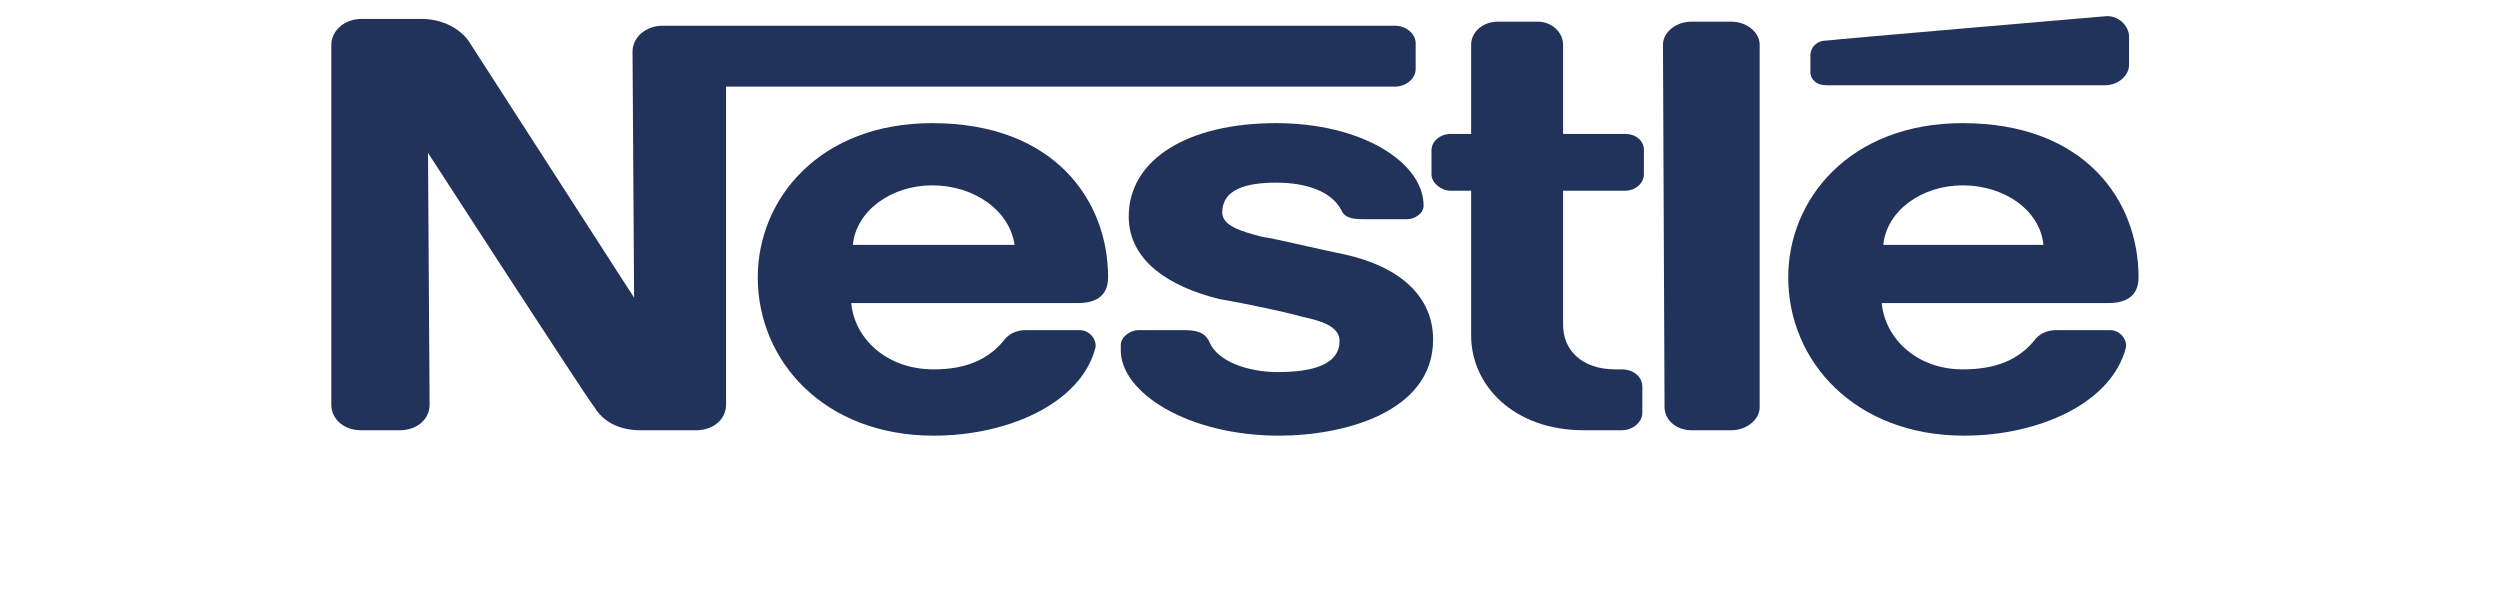
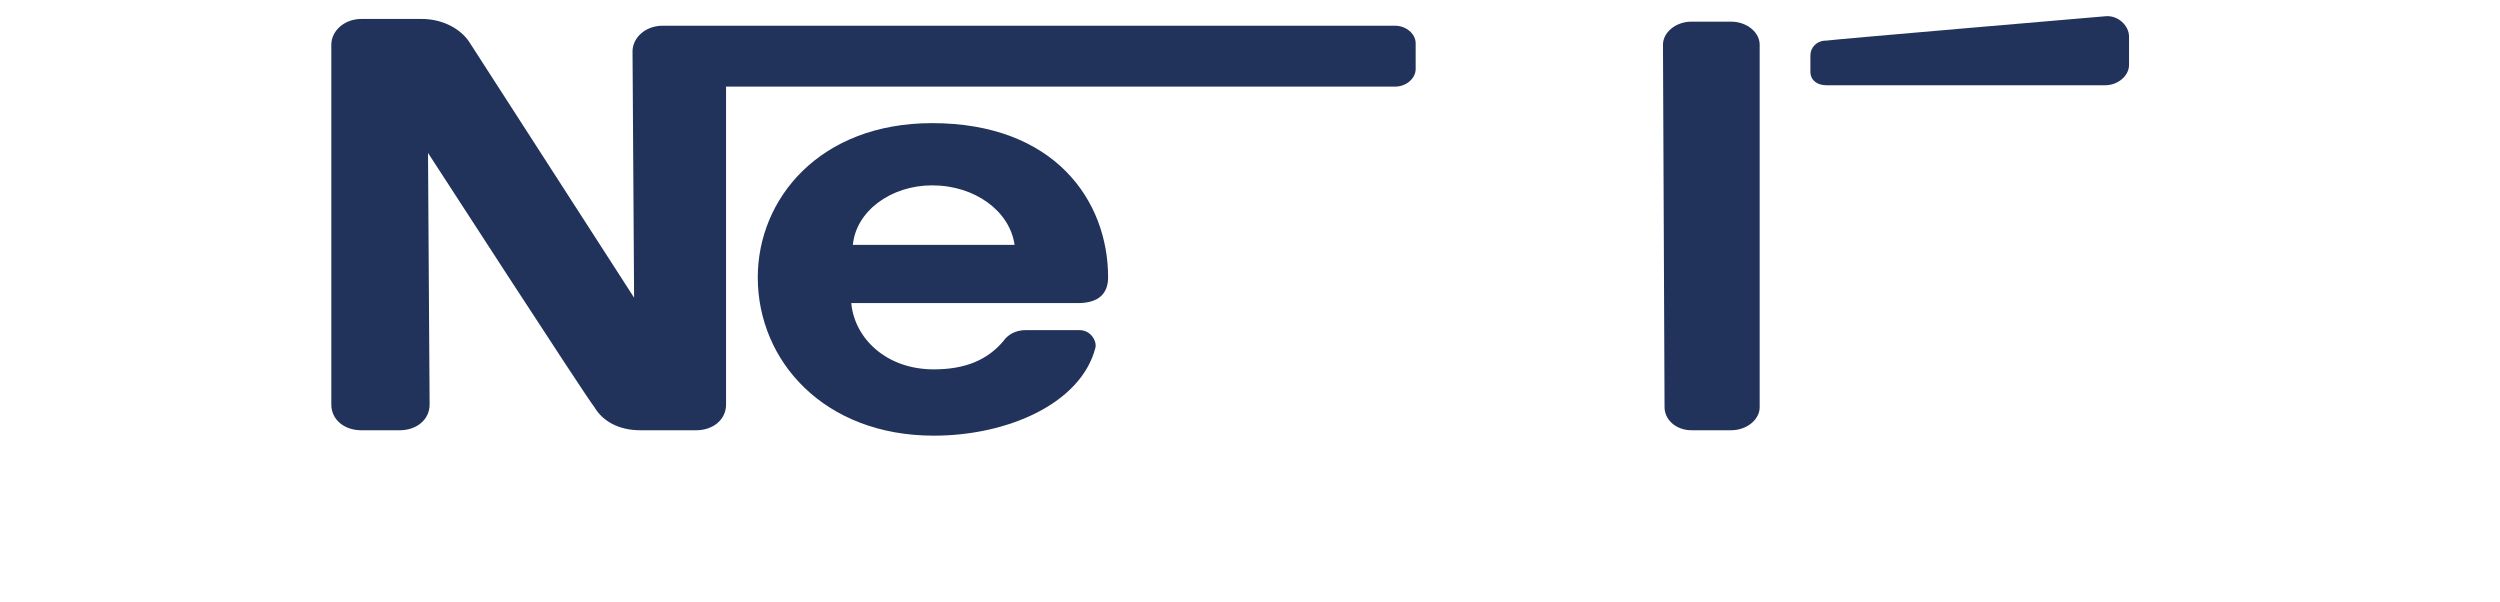
<svg xmlns="http://www.w3.org/2000/svg" width="83" height="20" viewBox="0 0 83 20" fill="none">
  <path fill-rule="evenodd" clip-rule="evenodd" d="M58.421 1.482C58.421 1.078 58 0.719 57.474 0.719H56.158C55.632 0.719 55.211 1.078 55.211 1.482L55.263 13.521C55.263 13.925 55.632 14.284 56.158 14.284H57.474C58 14.284 58.421 13.925 58.421 13.521V1.482Z" fill="#21325B" />
  <path fill-rule="evenodd" clip-rule="evenodd" d="M60.105 1.842V2.381C60.105 2.65 60.316 2.83 60.632 2.83H69.894C70.316 2.83 70.684 2.516 70.684 2.157V1.213C70.684 0.853 70.316 0.494 69.894 0.54C69.894 0.54 60.947 1.303 60.632 1.348C60.316 1.348 60.105 1.572 60.105 1.842Z" fill="#21325B" />
-   <path fill-rule="evenodd" clip-rule="evenodd" d="M52.579 14.284C50.263 14.284 48.842 12.802 48.842 11.14V6.333H48.157C47.842 6.333 47.526 6.064 47.526 5.794V4.985C47.526 4.672 47.841 4.446 48.157 4.446H48.842V1.482C48.842 1.078 49.21 0.719 49.736 0.719H51.052C51.526 0.719 51.894 1.078 51.894 1.482V4.446H53.947C54.315 4.446 54.578 4.671 54.578 4.985V5.794C54.578 6.063 54.316 6.333 53.947 6.333H51.894V10.781C51.894 11.634 52.526 12.263 53.631 12.263H53.842C54.21 12.263 54.526 12.487 54.526 12.847V13.701C54.526 14.015 54.211 14.284 53.842 14.284H52.579V14.284Z" fill="#21325B" />
  <path fill-rule="evenodd" clip-rule="evenodd" d="M36.789 9.208C36.789 6.648 35 4.088 30.947 4.088C27.21 4.088 25.158 6.603 25.158 9.208C25.158 11.993 27.368 14.464 31 14.464C33.473 14.464 35.894 13.386 36.368 11.544C36.42 11.32 36.21 10.96 35.842 10.96H34.052C33.736 10.96 33.473 11.095 33.315 11.32C32.789 11.948 32.052 12.263 31 12.263C29.42 12.263 28.368 11.229 28.262 10.062H35.789C36.474 10.062 36.789 9.748 36.789 9.208ZM28.315 8.13C28.421 7.008 29.578 6.154 30.947 6.154C32.368 6.154 33.526 7.008 33.684 8.13H28.315Z" fill="#21325B" />
-   <path fill-rule="evenodd" clip-rule="evenodd" d="M71 9.208C71 6.648 69.211 4.088 65.158 4.088C61.421 4.088 59.369 6.603 59.369 9.208C59.369 11.993 61.58 14.464 65.211 14.464C67.684 14.464 70.105 13.386 70.579 11.544C70.632 11.32 70.421 10.96 70.053 10.96H68.263C67.948 10.96 67.684 11.095 67.526 11.32C67 11.948 66.263 12.263 65.158 12.263C63.632 12.263 62.579 11.229 62.474 10.062H70C70.684 10.062 71 9.748 71 9.208ZM62.526 8.13C62.631 7.008 63.789 6.154 65.158 6.154C66.579 6.154 67.737 7.008 67.842 8.13H62.526Z" fill="#21325B" />
  <path fill-rule="evenodd" clip-rule="evenodd" d="M46.316 0.854H22C21.421 0.854 21 1.258 21 1.707L21.052 9.883C21.052 9.883 15.842 1.798 15.579 1.393C15.316 0.989 14.736 0.629 14 0.629H12C11.421 0.629 11 1.034 11 1.483V13.431C11 13.926 11.421 14.285 12 14.285H13.263C13.842 14.285 14.263 13.926 14.263 13.431L14.21 5.077C14.21 5.077 19.474 13.207 19.737 13.521C20 13.97 20.526 14.285 21.263 14.285H23.105C23.684 14.285 24.105 13.926 24.105 13.431V2.876H46.316C46.684 2.876 47 2.606 47 2.292V1.438C47 1.123 46.684 0.854 46.316 0.854Z" fill="#21325B" />
-   <path fill-rule="evenodd" clip-rule="evenodd" d="M42.368 6.064C43.421 6.064 44.21 6.378 44.526 6.962C44.632 7.232 44.894 7.277 45.263 7.277H46.737C46.948 7.277 47.263 7.097 47.263 6.828C47.263 5.39 45.21 4.088 42.368 4.088C39.421 4.088 37.474 5.3 37.474 7.187C37.474 8.669 38.842 9.523 40.474 9.927C41.263 10.062 42.579 10.331 43.21 10.511C43.842 10.646 44.473 10.825 44.473 11.32C44.473 12.128 43.526 12.353 42.421 12.353C41.421 12.353 40.421 11.993 40.158 11.365C40 11.005 39.684 10.96 39.263 10.96H37.789C37.526 10.96 37.21 11.185 37.21 11.454V11.634C37.21 13.027 39.421 14.464 42.473 14.464C44.579 14.464 47.579 13.701 47.579 11.274C47.579 9.837 46.473 8.849 44.632 8.445C43.947 8.31 42.263 7.906 41.895 7.86C41.21 7.681 40.579 7.501 40.579 7.052C40.579 6.289 41.368 6.064 42.368 6.064Z" fill="#21325B" />
</svg>